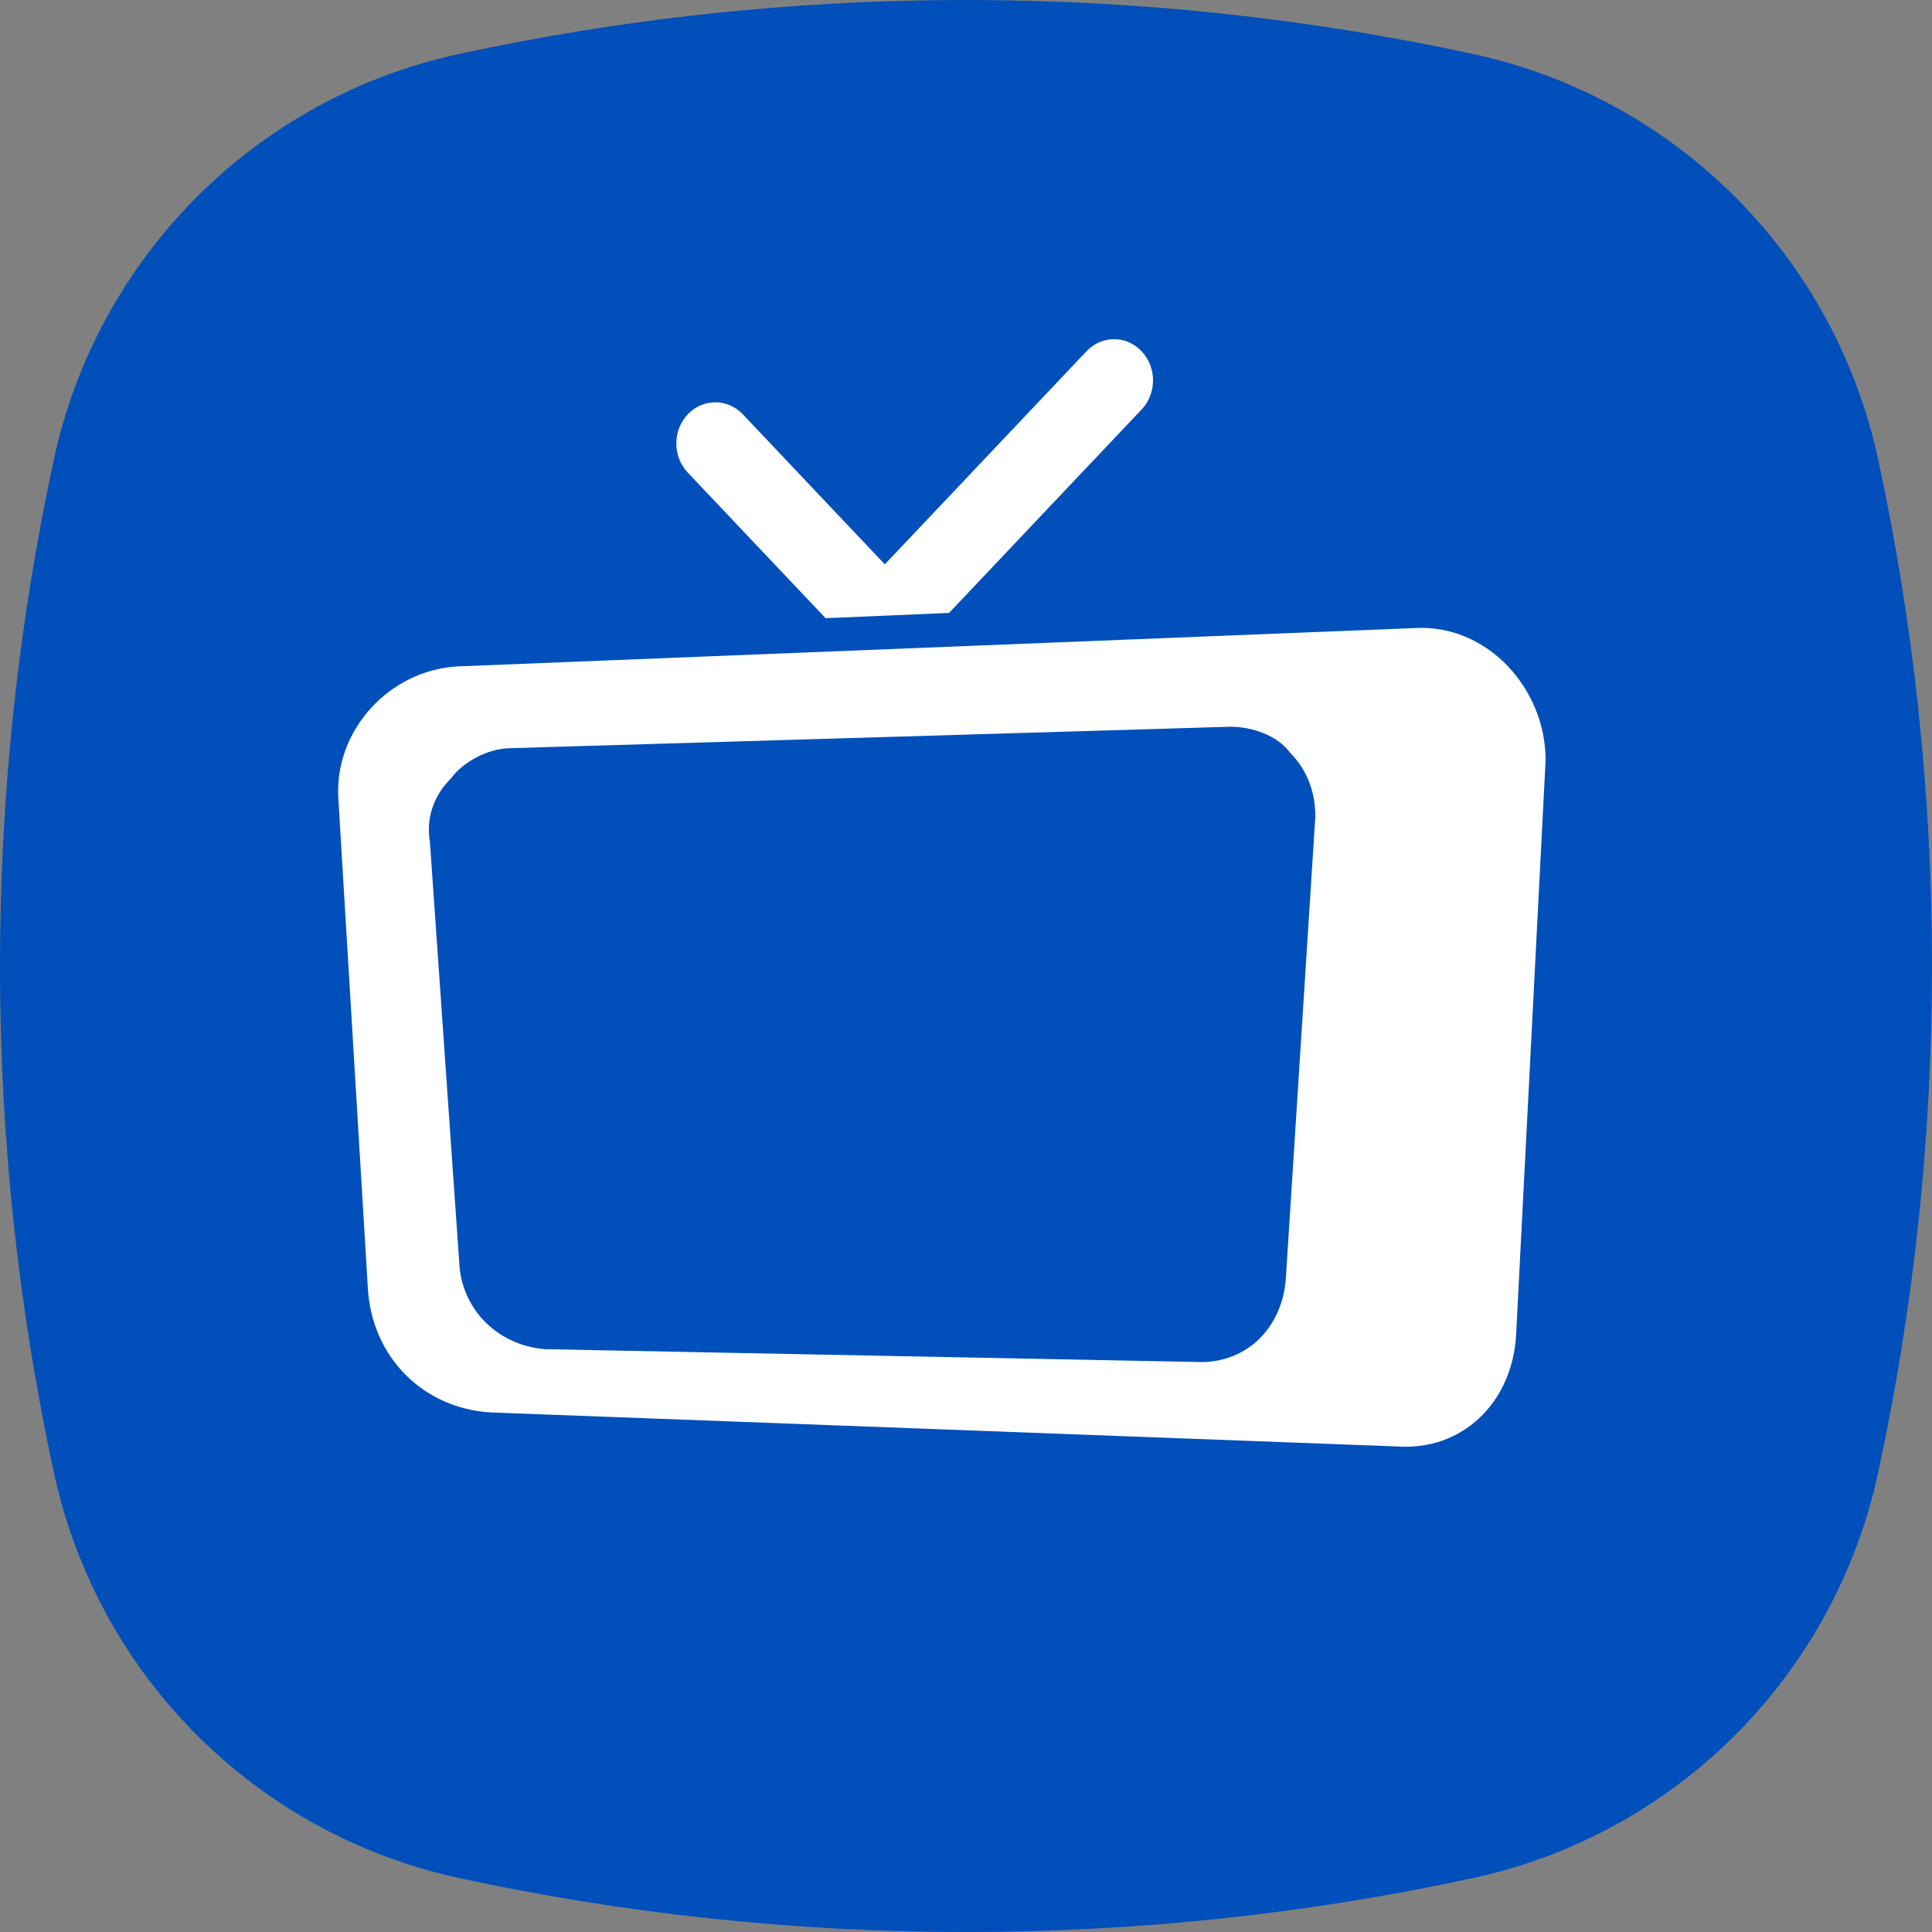
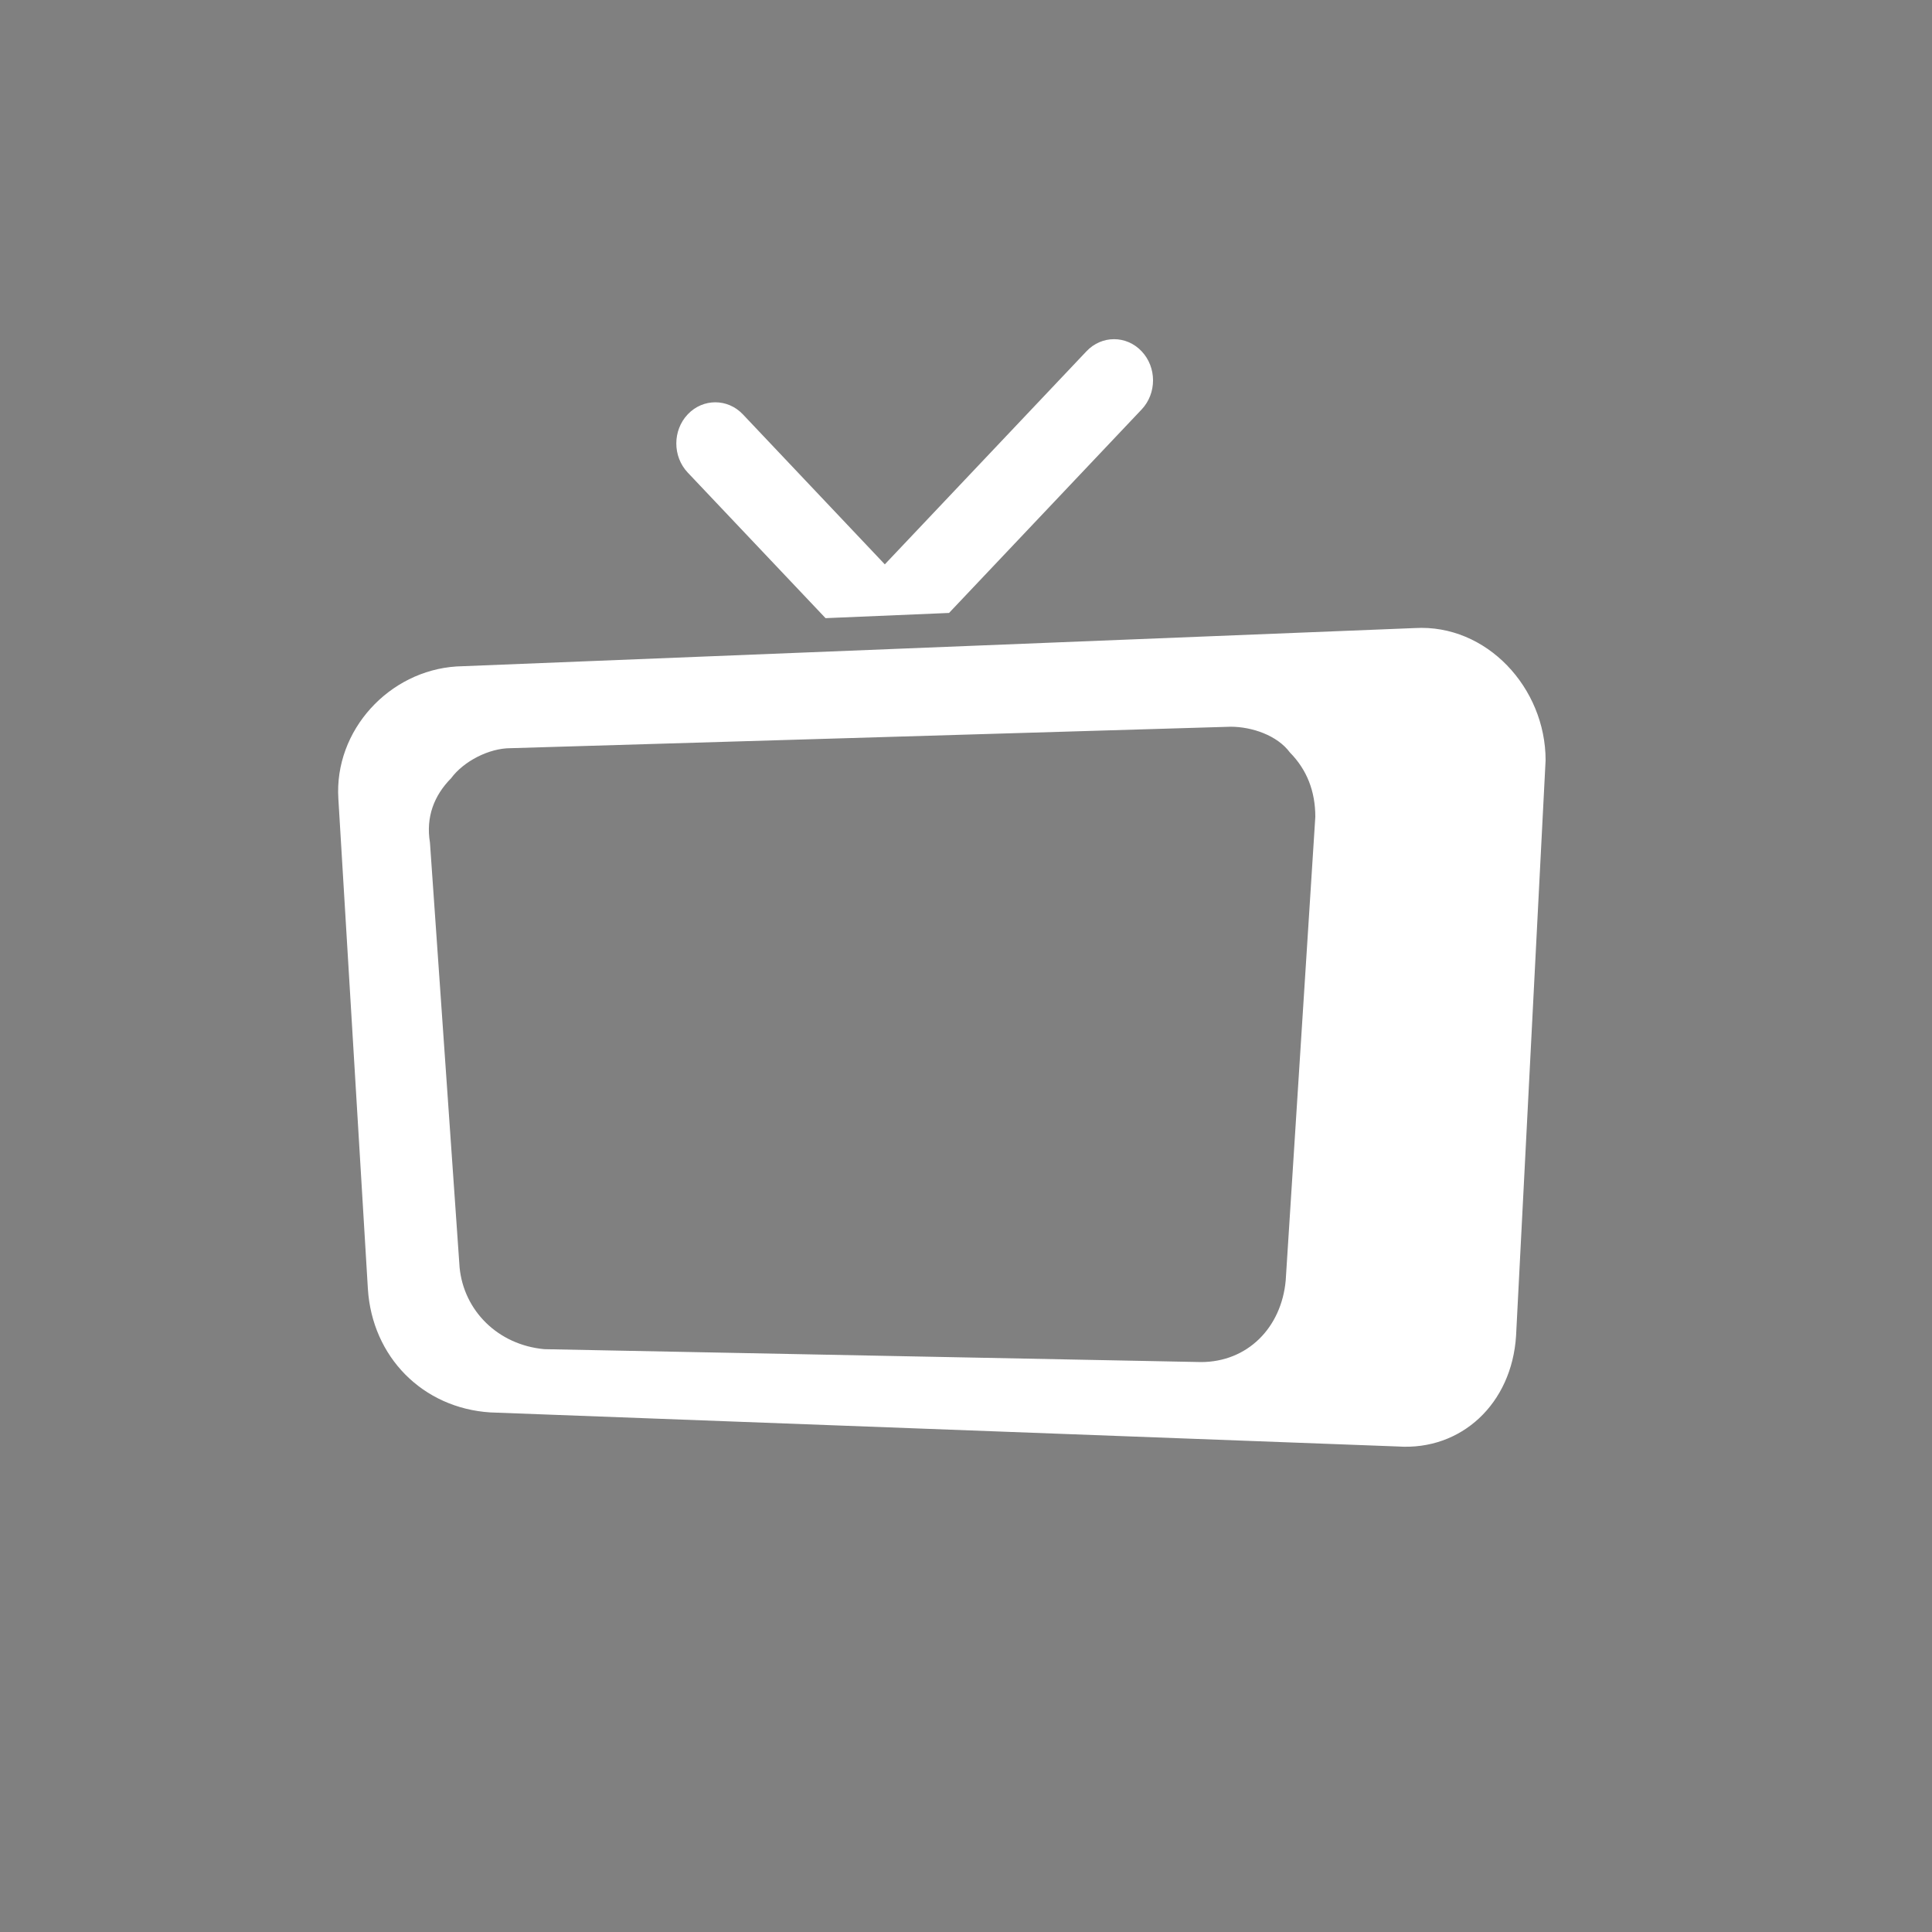
<svg xmlns="http://www.w3.org/2000/svg" width="46" height="46" viewBox="0 0 46 46" fill="none">
  <rect x="0" y="0" width="46" height="46" fill="#808080" stroke="none" />
-   <path fill-rule="evenodd" clip-rule="evenodd" d="M35.065 44.717C39.901 43.672 43.671 39.901 44.717 35.066C45.557 31.177 46 27.141 46 23C46 18.86 45.557 14.824 44.717 10.935C43.671 6.1 39.901 2.329 35.065 1.284C31.177 0.443 27.14 0 23 0C18.86 0 14.823 0.443 10.935 1.284C6.099 2.329 2.329 6.1 1.284 10.935C0.443 14.823 0 18.86 0 23C0 27.14 0.443 31.176 1.284 35.065C2.329 39.9 6.099 43.671 10.935 44.716C14.823 45.557 18.86 46 23 46C27.14 46 31.176 45.557 35.065 44.717Z" fill="#004FBB" />
-   <path d="M33.684 14.954C35.393 14.853 36.8 16.376 36.8 18.101L36.097 31.802C35.996 33.425 34.79 34.542 33.283 34.44L11.674 33.629C10.066 33.527 8.86 32.309 8.759 30.686L8.056 19.014C7.956 17.39 9.263 15.97 10.871 15.868L33.684 14.954ZM12.153 17.814C11.649 17.814 11.044 18.12 10.741 18.529C10.337 18.938 10.136 19.45 10.237 20.062L10.943 30.181C11.044 31.203 11.851 32.021 12.96 32.123L28.594 32.43C29.703 32.43 30.51 31.611 30.612 30.487L31.317 19.449C31.317 18.836 31.115 18.325 30.712 17.916C30.41 17.507 29.805 17.303 29.3 17.303L12.153 17.814ZM25.869 8.363C26.231 7.98 26.819 7.98 27.181 8.363C27.544 8.746 27.544 9.367 27.181 9.75L22.596 14.594L19.656 14.718L16.375 11.252C16.012 10.869 16.012 10.248 16.375 9.865C16.737 9.483 17.325 9.483 17.687 9.865L21.067 13.437L25.869 8.363Z" fill="white" />
+   <path d="M33.684 14.954C35.393 14.853 36.8 16.376 36.8 18.101L36.097 31.802C35.996 33.425 34.79 34.542 33.283 34.44L11.674 33.629C10.066 33.527 8.86 32.309 8.759 30.686L8.056 19.014C7.956 17.39 9.263 15.97 10.871 15.868L33.684 14.954ZM12.153 17.814C11.649 17.814 11.044 18.12 10.741 18.529C10.337 18.938 10.136 19.45 10.237 20.062L10.943 30.181C11.044 31.203 11.851 32.021 12.96 32.123L28.594 32.43C29.703 32.43 30.51 31.611 30.612 30.487L31.317 19.449C31.317 18.836 31.115 18.325 30.712 17.916C30.41 17.507 29.805 17.303 29.3 17.303ZM25.869 8.363C26.231 7.98 26.819 7.98 27.181 8.363C27.544 8.746 27.544 9.367 27.181 9.75L22.596 14.594L19.656 14.718L16.375 11.252C16.012 10.869 16.012 10.248 16.375 9.865C16.737 9.483 17.325 9.483 17.687 9.865L21.067 13.437L25.869 8.363Z" fill="white" />
</svg>